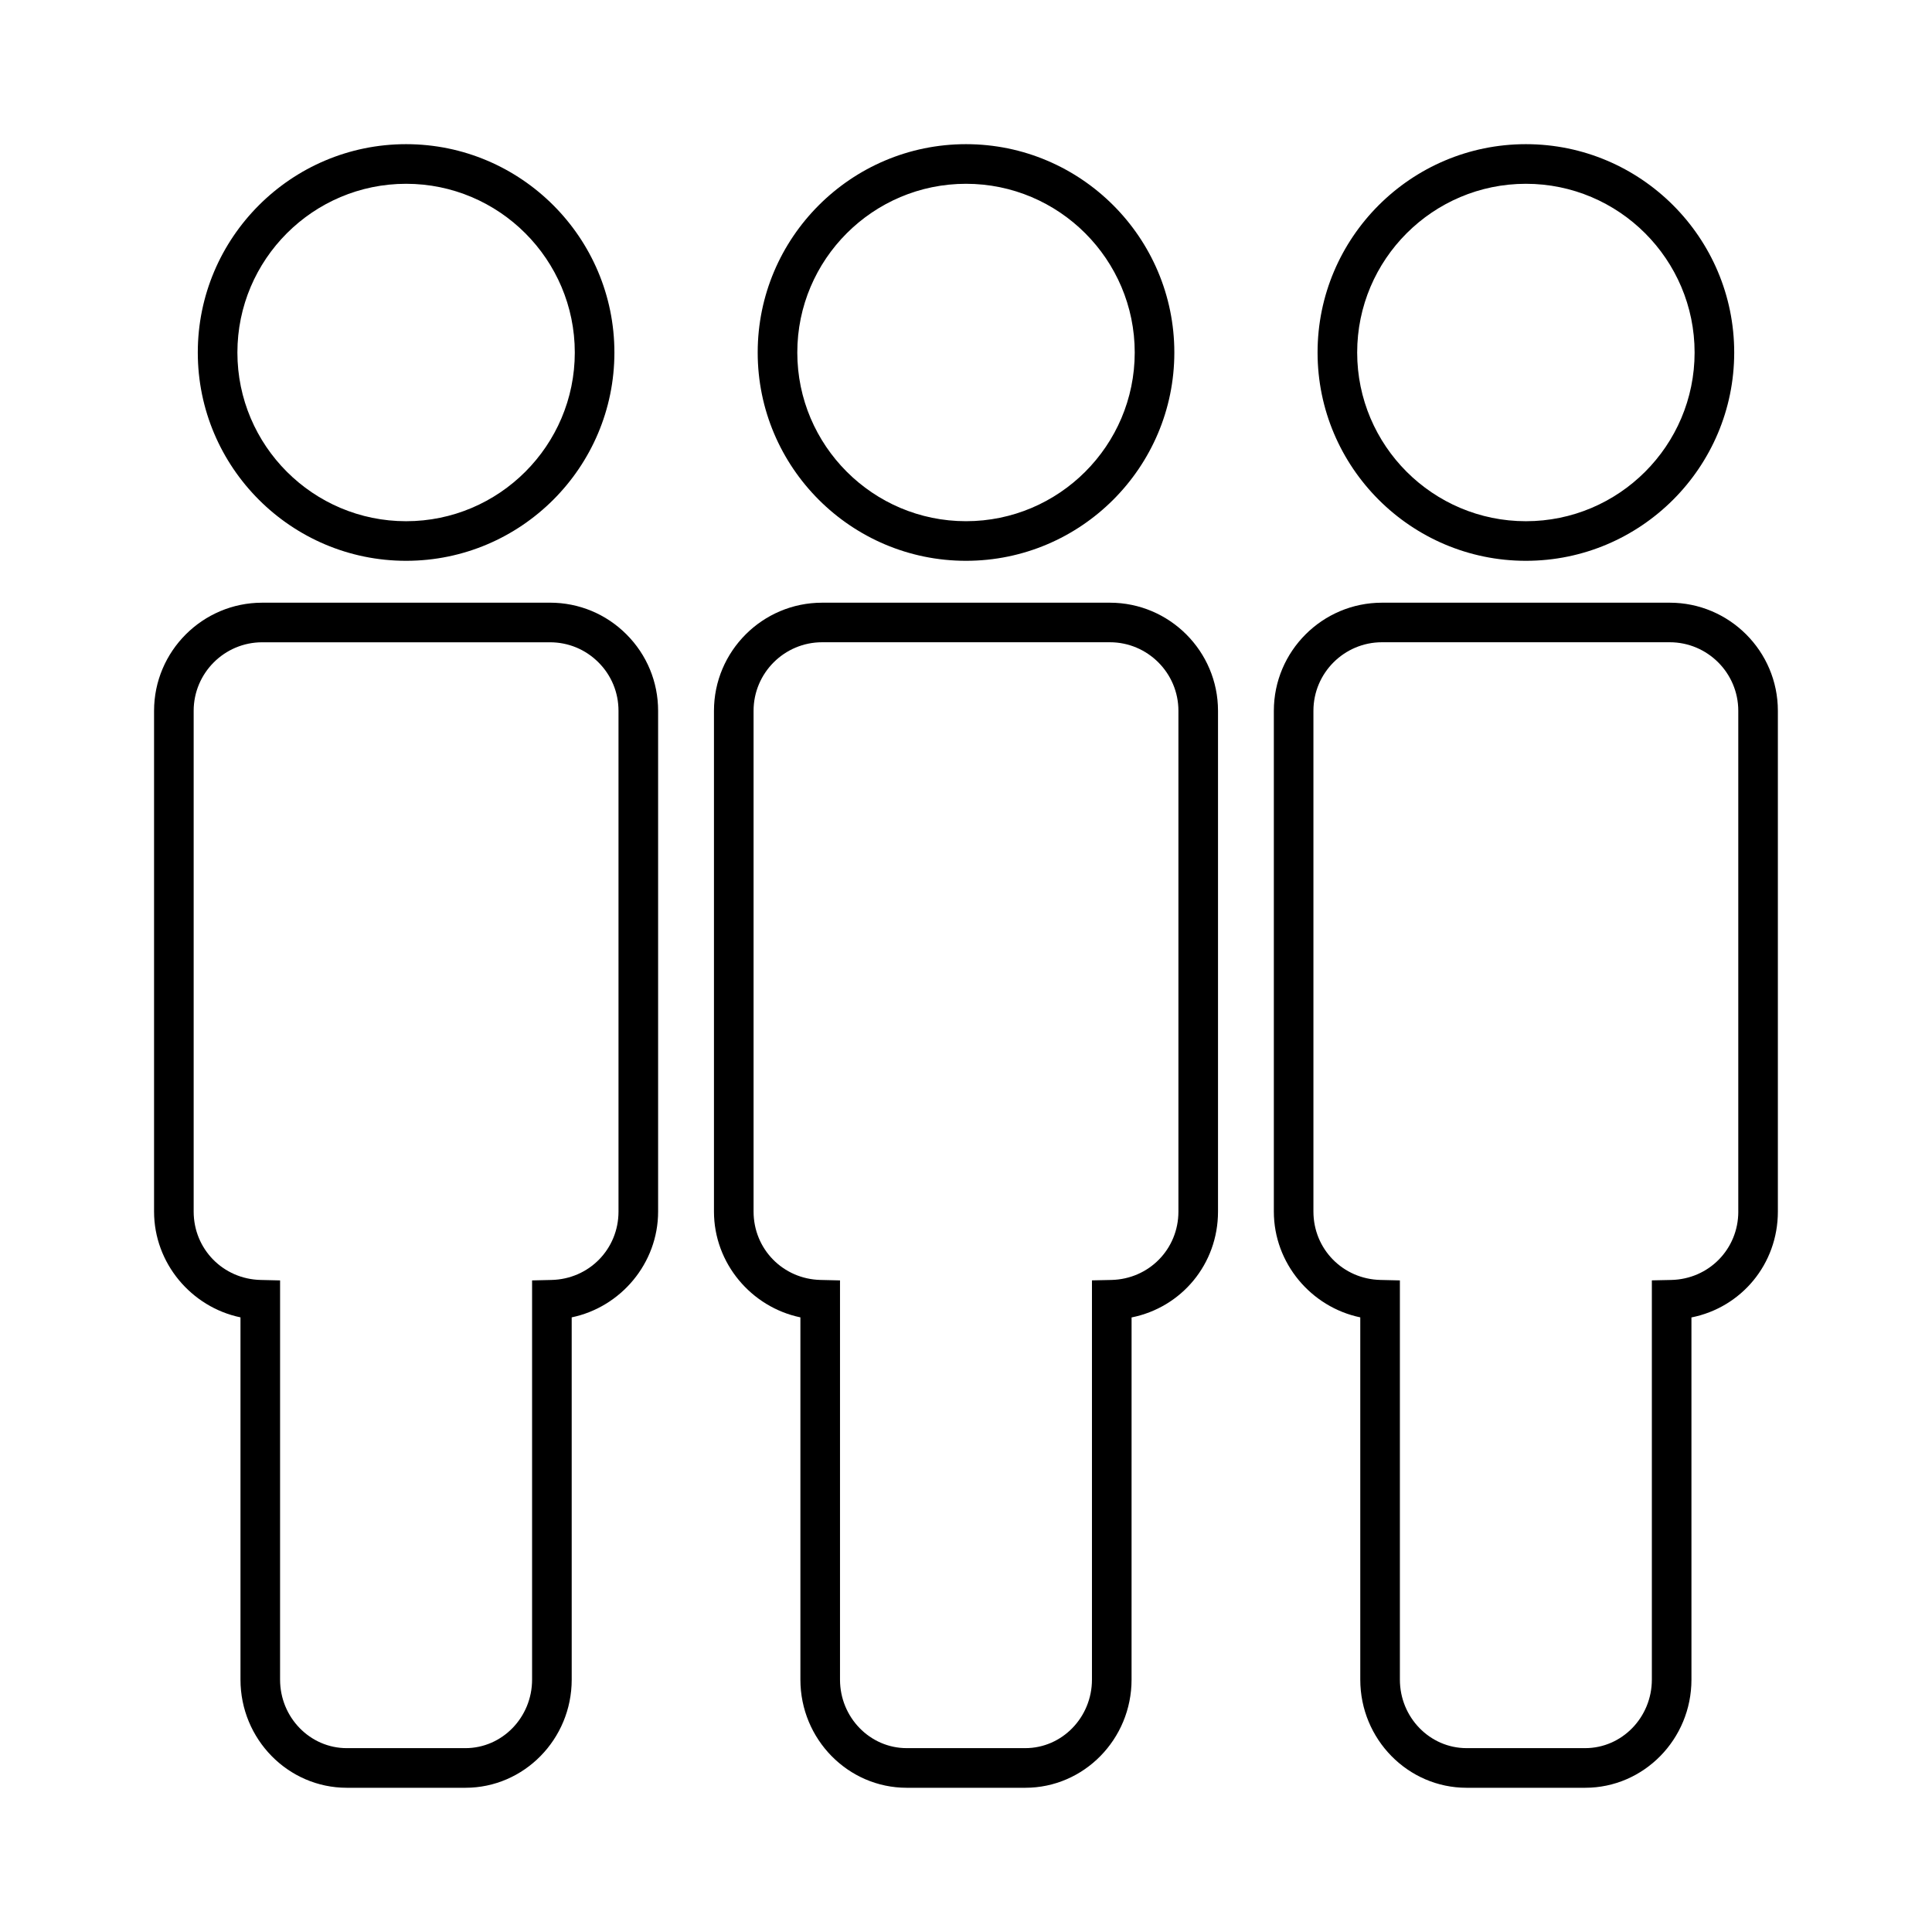
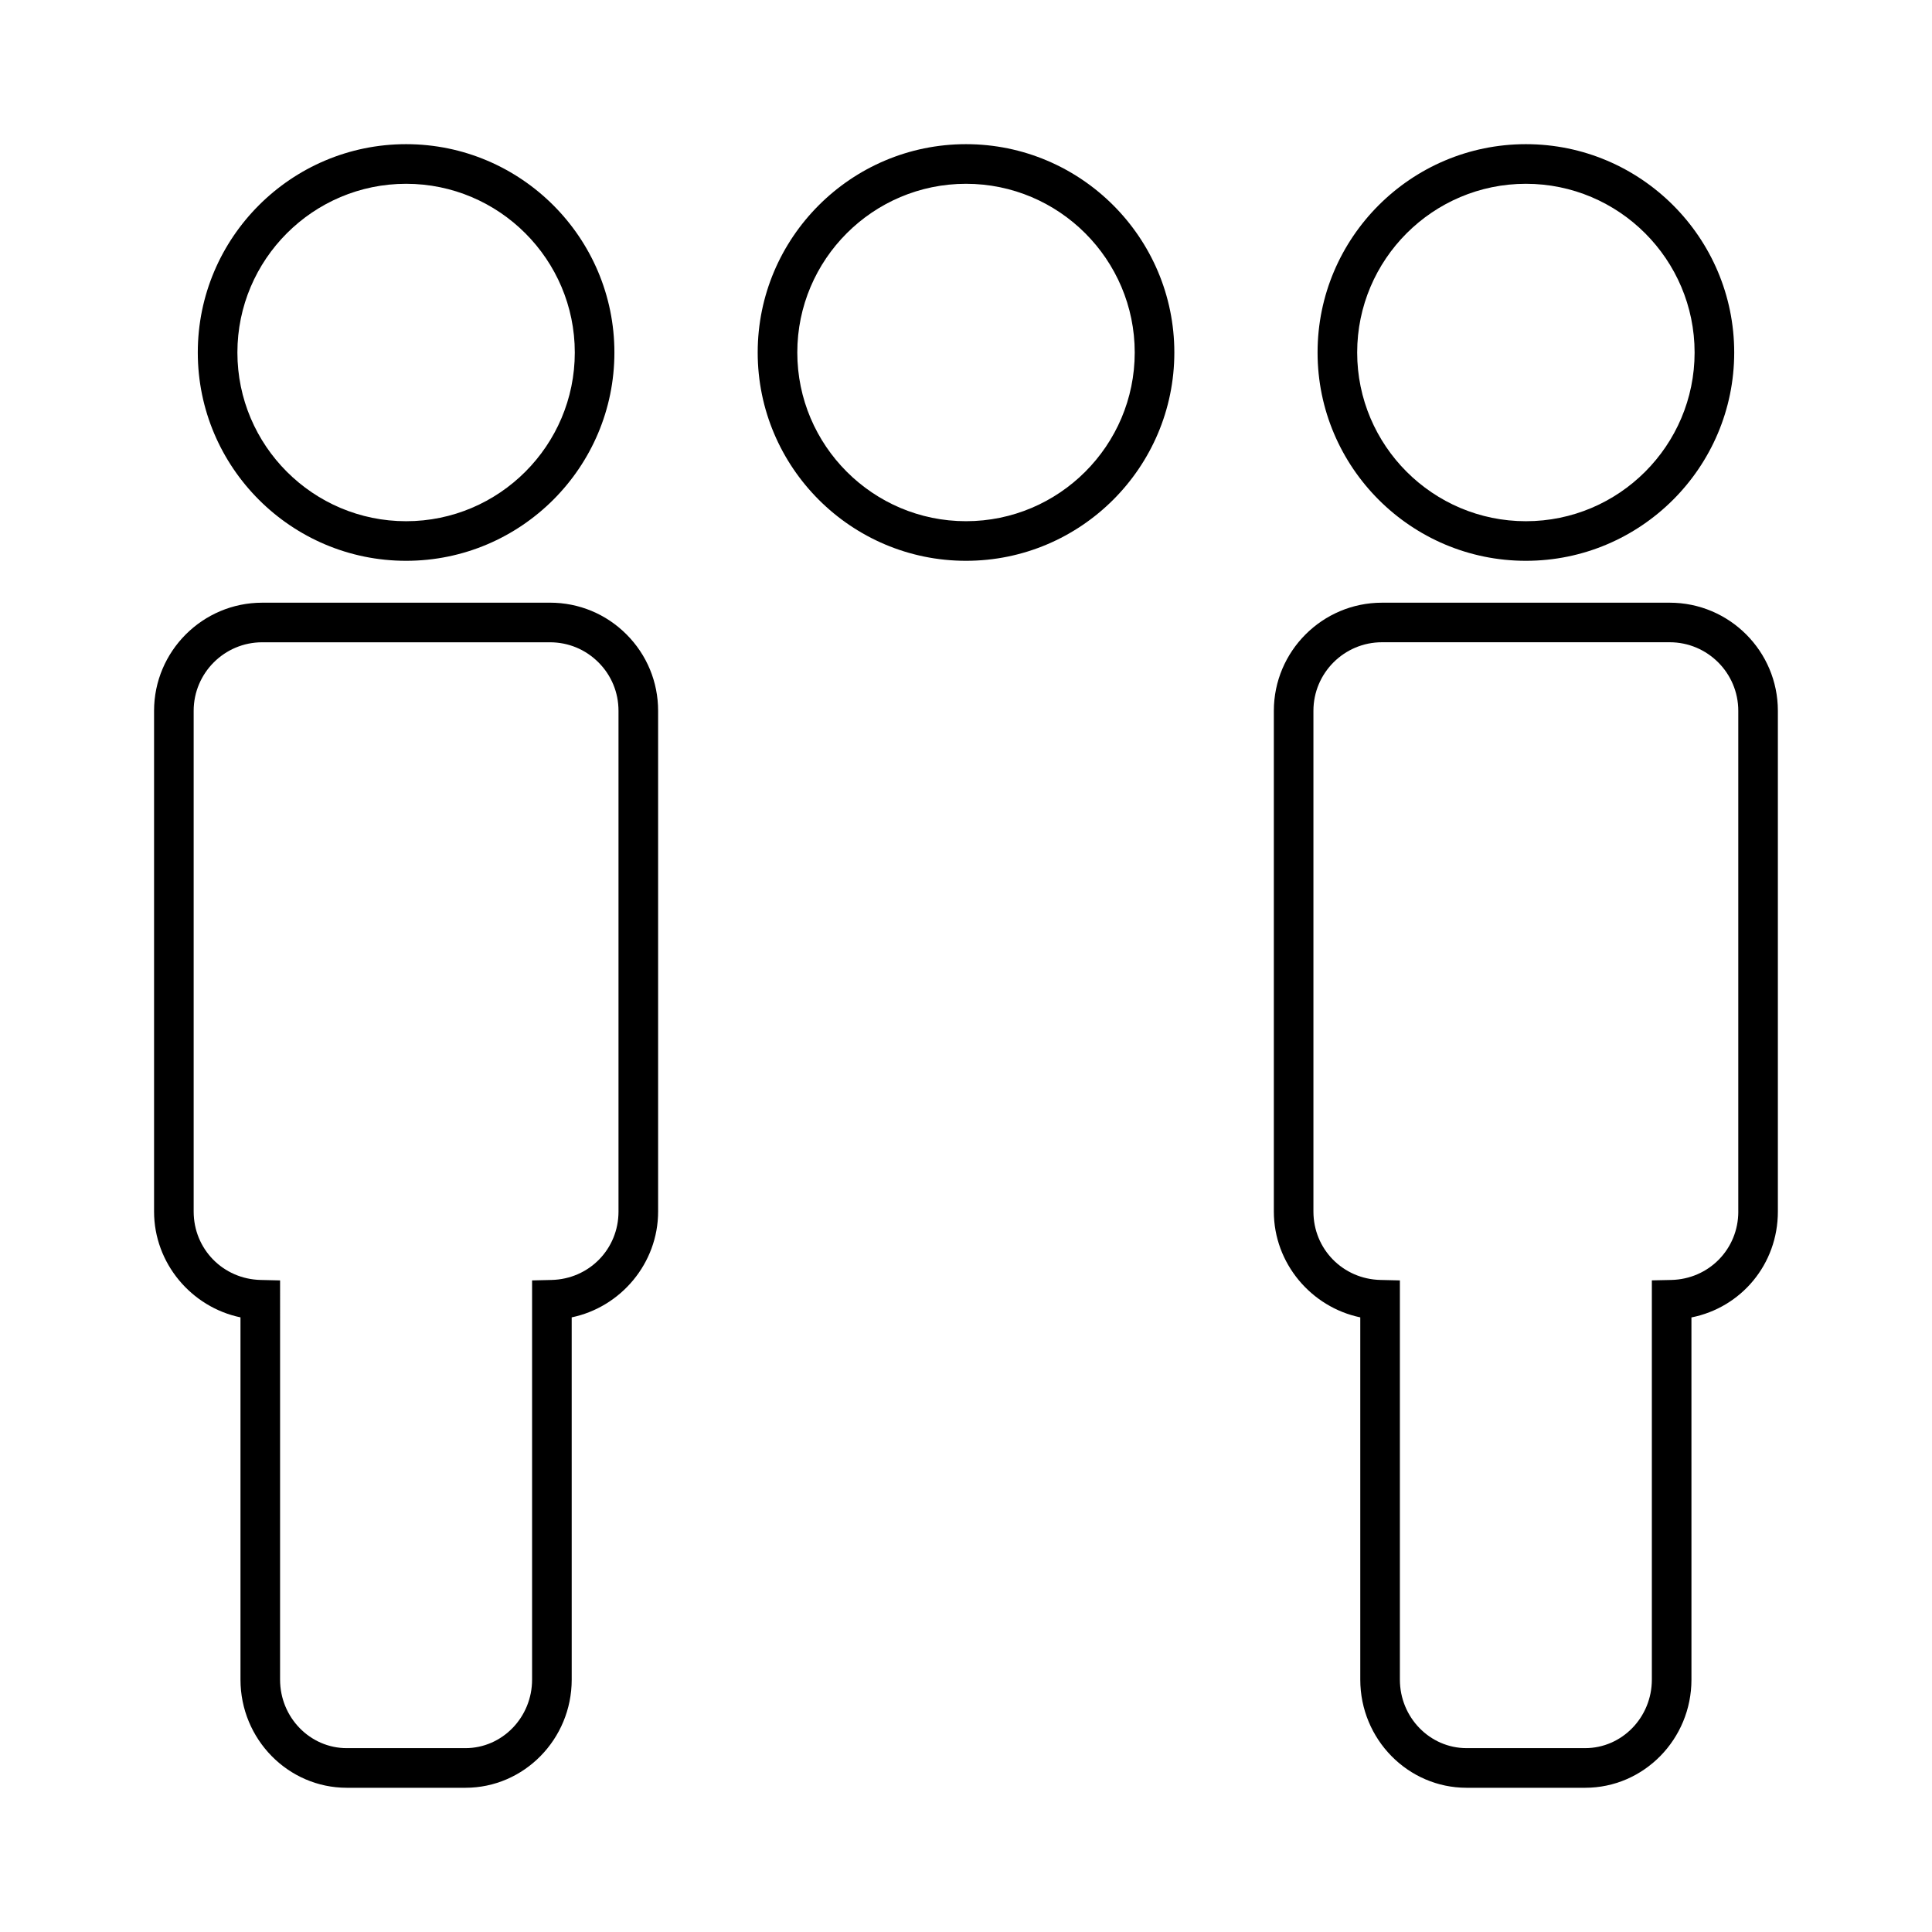
<svg xmlns="http://www.w3.org/2000/svg" fill="#000000" width="800px" height="800px" version="1.1" viewBox="144 144 512 512">
  <g>
    <path d="m289.75 303.72h-76.262c-15.801 0-28.66 12.859-28.66 28.66v132.7c0 13.68 9.887 25.328 22.902 28.035v96.004c0 15.797 12.637 28.66 28.172 28.66h31.438c15.527 0 28.168-12.863 28.168-28.66l-0.004-96.004c13.016-2.707 22.902-14.336 22.902-28.035v-132.7c0-7.656-2.977-14.855-8.391-20.27-5.41-5.414-12.609-8.395-20.266-8.395zm18.16 161.36c0 9.945-7.805 17.906-17.77 18.121l-5.133 0.121v105.79c0 10.012-7.926 18.164-17.672 18.164h-31.438c-9.746 0-17.676-8.148-17.676-18.164l0.004-105.79-5.133-0.121c-9.965-0.219-17.77-8.18-17.77-18.125v-132.7c0-10.012 8.148-18.164 18.164-18.164h76.258c4.856 0 9.414 1.883 12.848 5.32 3.434 3.426 5.32 7.988 5.316 12.844z" />
-     <path d="m251.62 292.62c30.438 0 55.203-24.766 55.203-55.203 0-30.445-24.766-55.211-55.203-55.211s-55.203 24.77-55.203 55.211c0 30.438 24.766 55.203 55.203 55.203zm0-99.914c24.648 0 44.707 20.059 44.707 44.715s-20.059 44.707-44.707 44.707c-24.648 0-44.707-20.051-44.707-44.707s20.059-44.715 44.707-44.715z" />
-     <path d="m438.13 303.72h-76.258c-15.809 0-28.664 12.859-28.664 28.66v132.7c0 13.691 9.887 25.328 22.906 28.035v96.004c0 15.797 12.637 28.66 28.172 28.66h31.43c15.527 0 28.16-12.863 28.16-28.66l0.004-95.984c13.195-2.633 22.906-14.105 22.906-28.055v-132.7c0.004-15.801-12.859-28.66-28.656-28.66zm18.164 161.36c0 9.945-7.809 17.906-17.781 18.121l-5.133 0.109v105.8c0 10.012-7.926 18.164-17.664 18.164h-31.43c-9.746 0-17.676-8.148-17.676-18.164v-105.79l-5.133-0.121c-9.965-0.215-17.773-8.184-17.773-18.121v-132.71c0-10.012 8.148-18.164 18.168-18.164h76.258c10.012 0 18.164 8.148 18.164 18.164z" />
+     <path d="m251.62 292.62c30.438 0 55.203-24.766 55.203-55.203 0-30.445-24.766-55.211-55.203-55.211s-55.203 24.77-55.203 55.211c0 30.438 24.766 55.203 55.203 55.203m0-99.914c24.648 0 44.707 20.059 44.707 44.715s-20.059 44.707-44.707 44.707c-24.648 0-44.707-20.051-44.707-44.707s20.059-44.715 44.707-44.715z" />
    <path d="m400 292.62c30.445 0 55.211-24.766 55.211-55.203 0-30.445-24.766-55.211-55.211-55.211-30.438 0-55.203 24.766-55.203 55.211-0.004 30.438 24.762 55.203 55.203 55.203zm0-99.914c24.648 0 44.715 20.059 44.715 44.715-0.004 24.656-20.066 44.703-44.715 44.703s-44.707-20.051-44.707-44.707c-0.004-24.656 20.055-44.711 44.707-44.711z" />
    <path d="m586.5 303.72h-76.254c-15.809 0-28.664 12.859-28.664 28.66v132.7c0 13.691 9.891 25.328 22.906 28.035v96.004c0 15.797 12.637 28.66 28.172 28.66h31.426c15.535 0 28.168-12.863 28.168-28.66l-0.004-95.984c13.195-2.625 22.906-14.105 22.906-28.055v-132.7c0.008-15.801-12.852-28.66-28.656-28.66zm18.168 161.36c0 9.949-7.805 17.906-17.773 18.121l-5.137 0.109v105.8c0 10.012-7.93 18.164-17.672 18.164h-31.426c-9.746 0-17.676-8.148-17.676-18.164v-105.79l-5.133-0.121c-9.965-0.215-17.781-8.184-17.781-18.121v-132.71c0-10.012 8.148-18.164 18.168-18.164h76.254c10.02 0 18.168 8.148 18.168 18.164v132.7z" />
    <path d="m548.38 292.62c30.438 0 55.203-24.766 55.203-55.203 0-30.445-24.766-55.211-55.203-55.211-30.445 0-55.211 24.766-55.211 55.211 0.008 30.438 24.773 55.203 55.211 55.203zm0-99.914c24.648 0 44.707 20.059 44.707 44.715s-20.051 44.707-44.707 44.707-44.715-20.051-44.715-44.707c0.004-24.656 20.066-44.715 44.715-44.715z" />
  </g>
</svg>